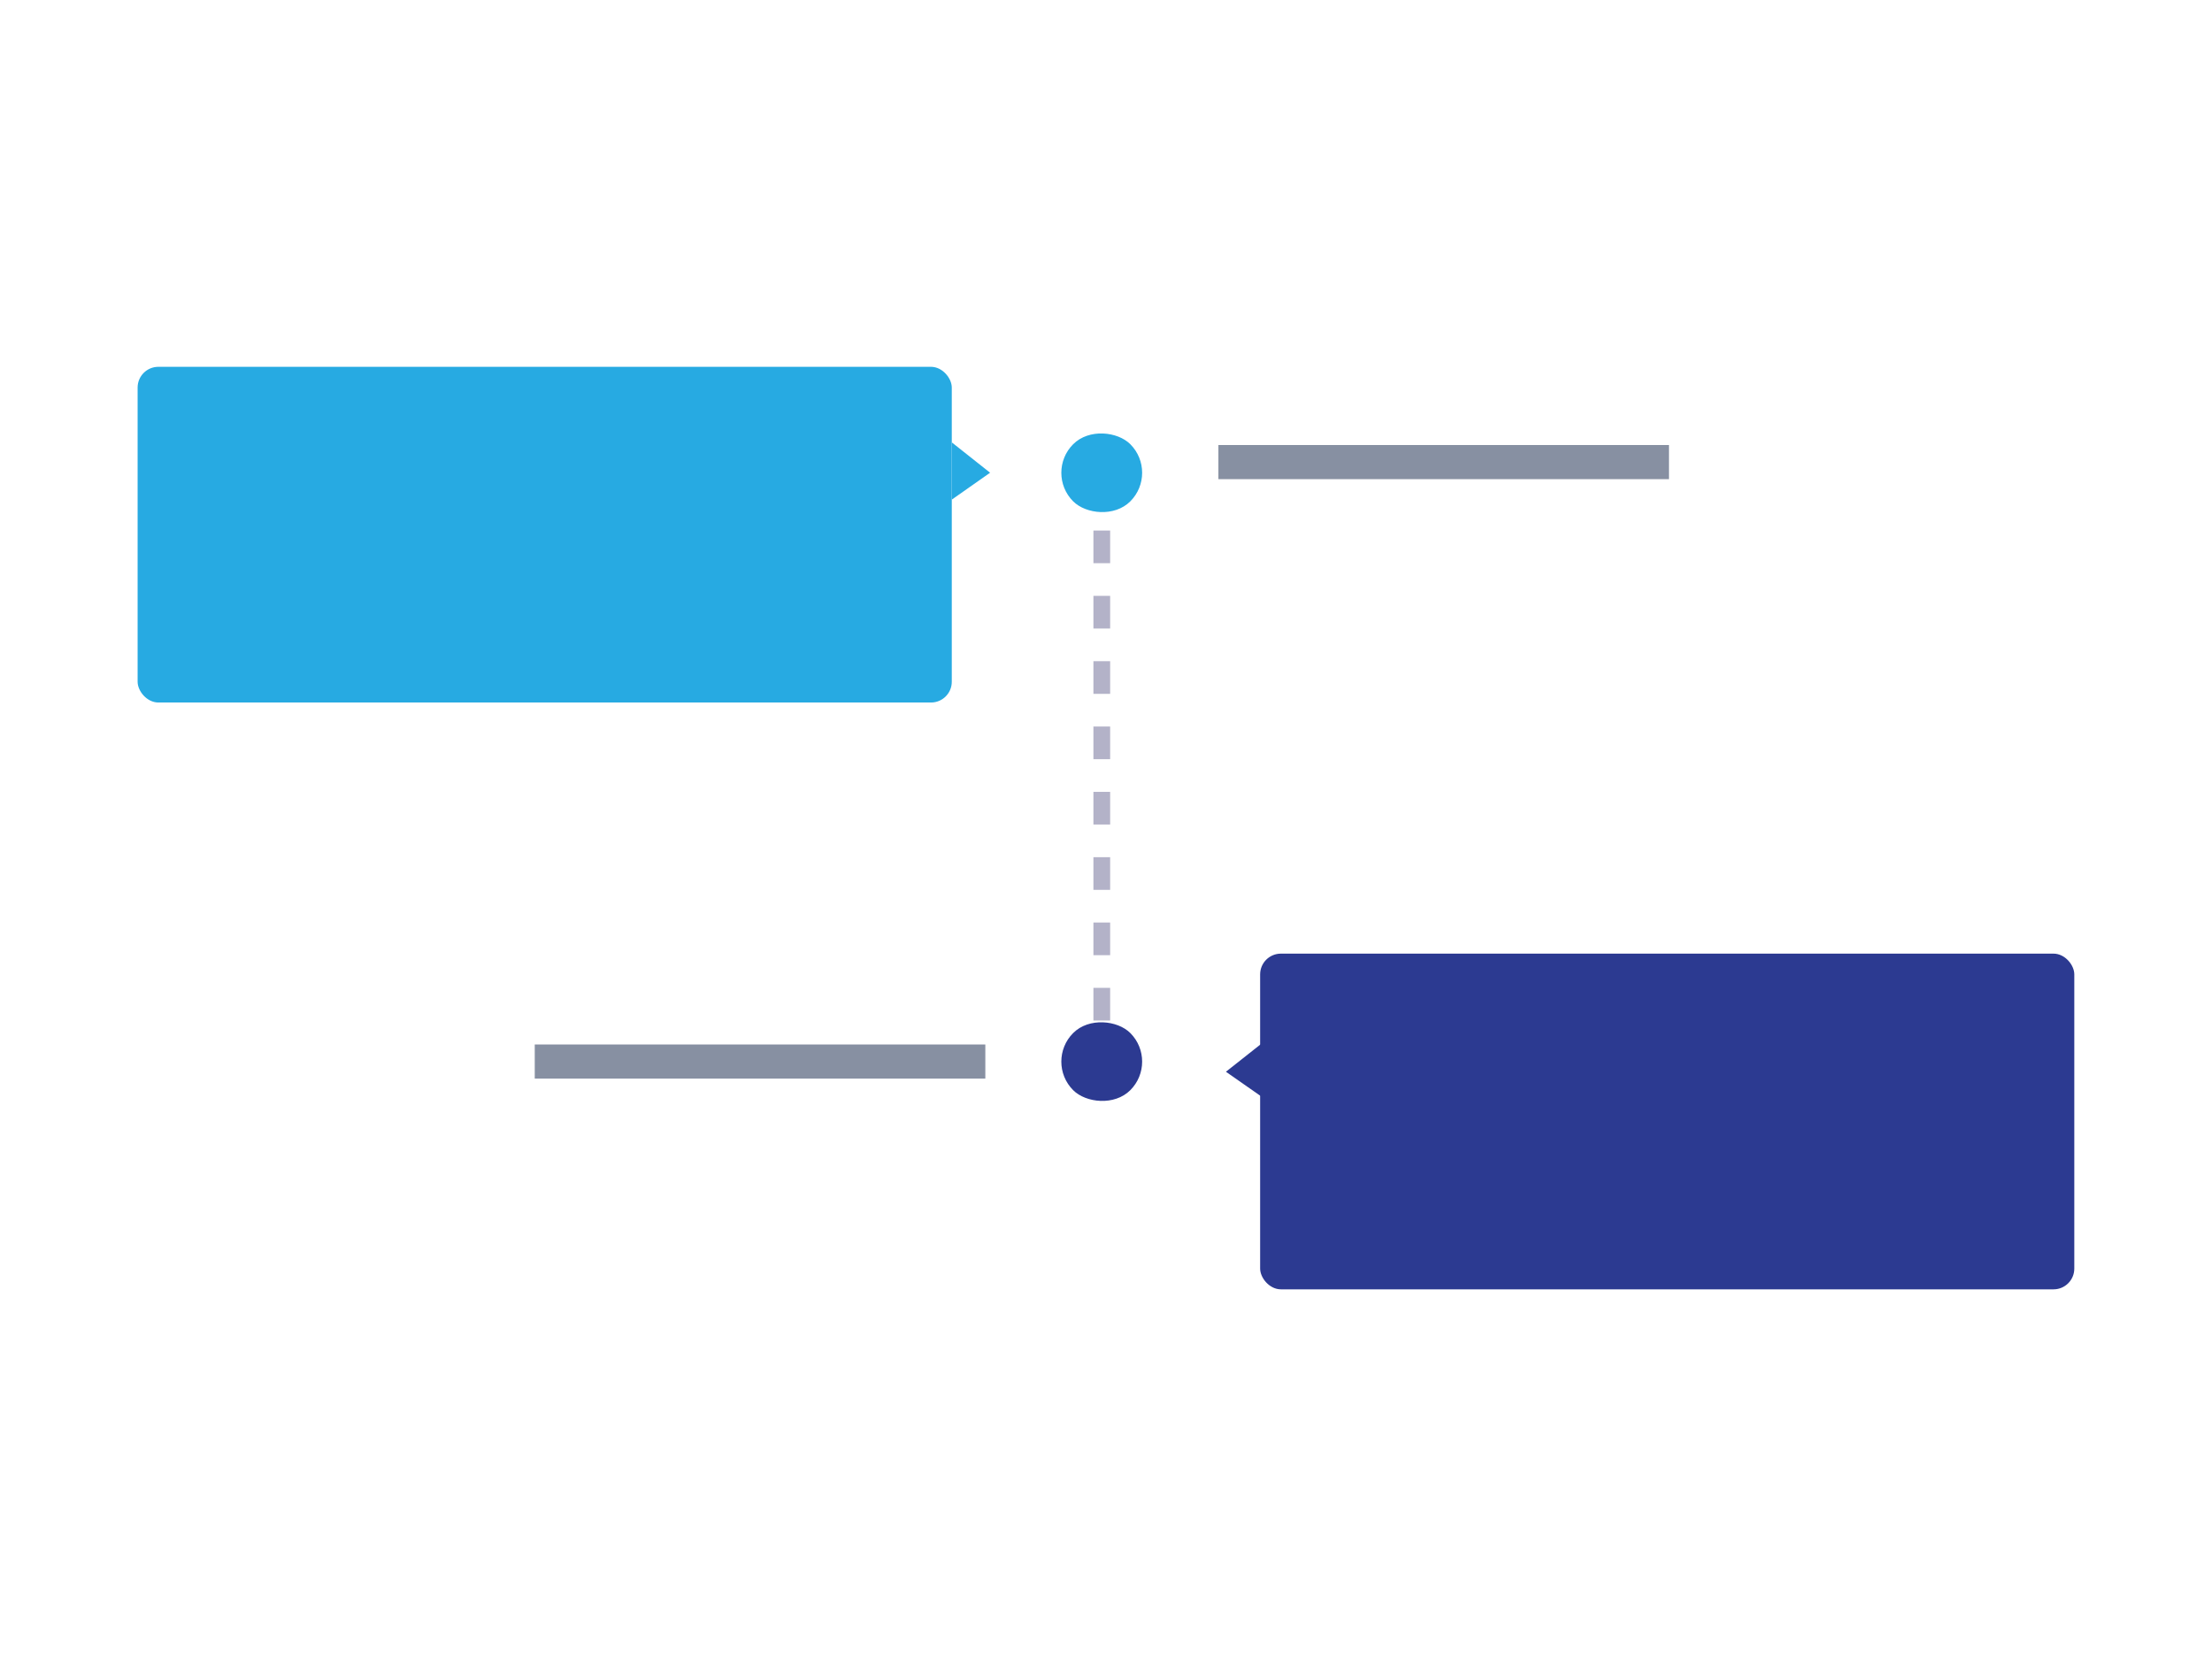
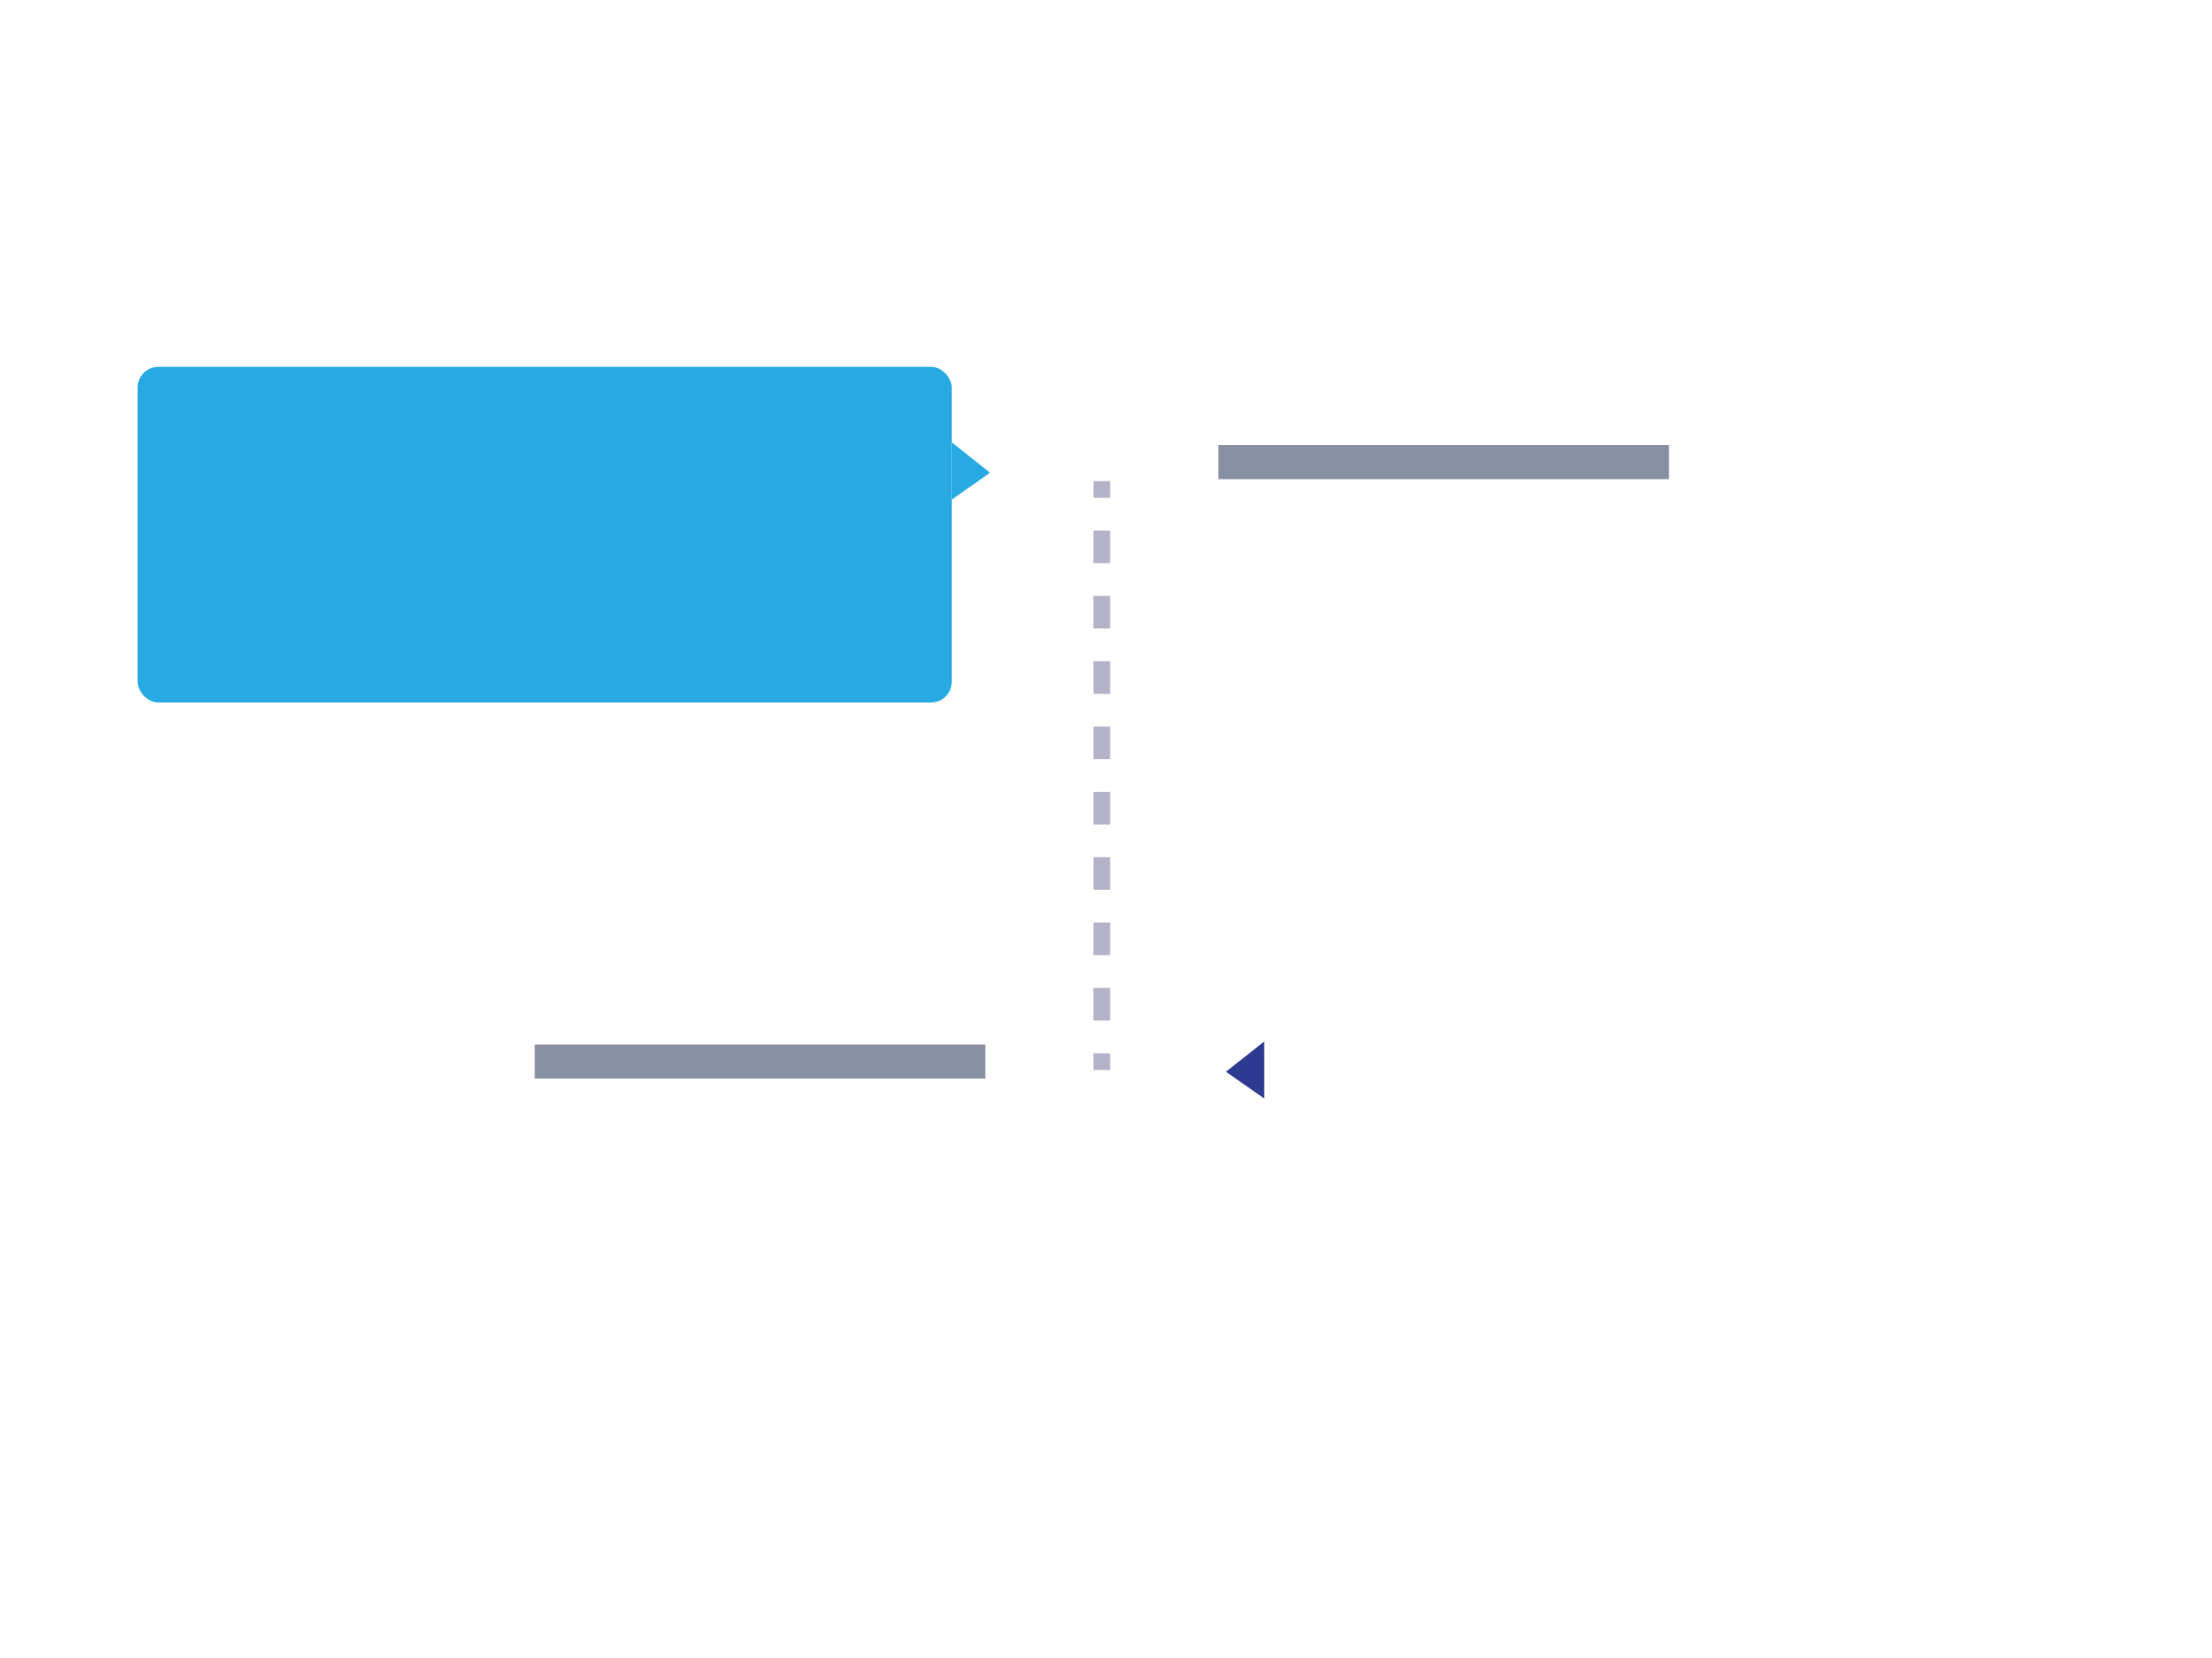
<svg xmlns="http://www.w3.org/2000/svg" width="264.41" height="198.24" viewBox="0 0 264.41 198.24">
  <g id="Layer_2" data-name="Layer 2">
    <g id="Layer_1-2" data-name="Layer 1">
      <g id="Style3">
-         <rect width="264.41" height="198.24" style="fill:none" />
        <rect x="16.46" y="43.85" width="97.32" height="40.13" rx="2.48" transform="translate(130.23 127.83) rotate(-180)" style="fill:#27aae2" />
-         <rect x="150.64" y="113.99" width="97.32" height="40.13" rx="2.48" transform="translate(398.59 268.12) rotate(-180)" style="fill:#2c3a91" />
        <g style="opacity:0.35">
          <line x1="131.7" y1="57.51" x2="131.7" y2="59.51" style="fill:none;stroke:#262262;stroke-miterlimit:10;stroke-width:2px" />
          <line x1="131.7" y1="63.42" x2="131.7" y2="123.95" style="fill:none;stroke:#262262;stroke-miterlimit:10;stroke-width:2px;stroke-dasharray:3.905,3.905" />
          <line x1="131.7" y1="125.91" x2="131.7" y2="127.91" style="fill:none;stroke:#262262;stroke-miterlimit:10;stroke-width:2px" />
        </g>
-         <rect x="126.87" y="51.68" width="9.66" height="9.66" rx="4.83" transform="translate(264.78 3.35) rotate(135)" style="fill:#27aae2" />
-         <rect x="126.87" y="122.08" width="9.66" height="9.66" rx="4.83" transform="translate(314.56 123.52) rotate(135)" style="fill:#2c3a91" />
        <rect x="145.64" y="53.2" width="53.86" height="4.08" transform="translate(345.14 110.48) rotate(-180)" style="fill:#112247;opacity:0.5" />
        <rect x="63.91" y="124.87" width="53.86" height="4.08" transform="translate(181.69 253.81) rotate(-180)" style="fill:#112247;opacity:0.5" />
        <polyline points="113.78 52.89 118.35 56.51 113.78 59.72 113.78 53.84" style="fill:#27aae2" />
        <polyline points="151.12 124.5 146.54 128.12 151.12 131.32 151.12 125.44" style="fill:#2c3a91" />
      </g>
    </g>
  </g>
</svg>